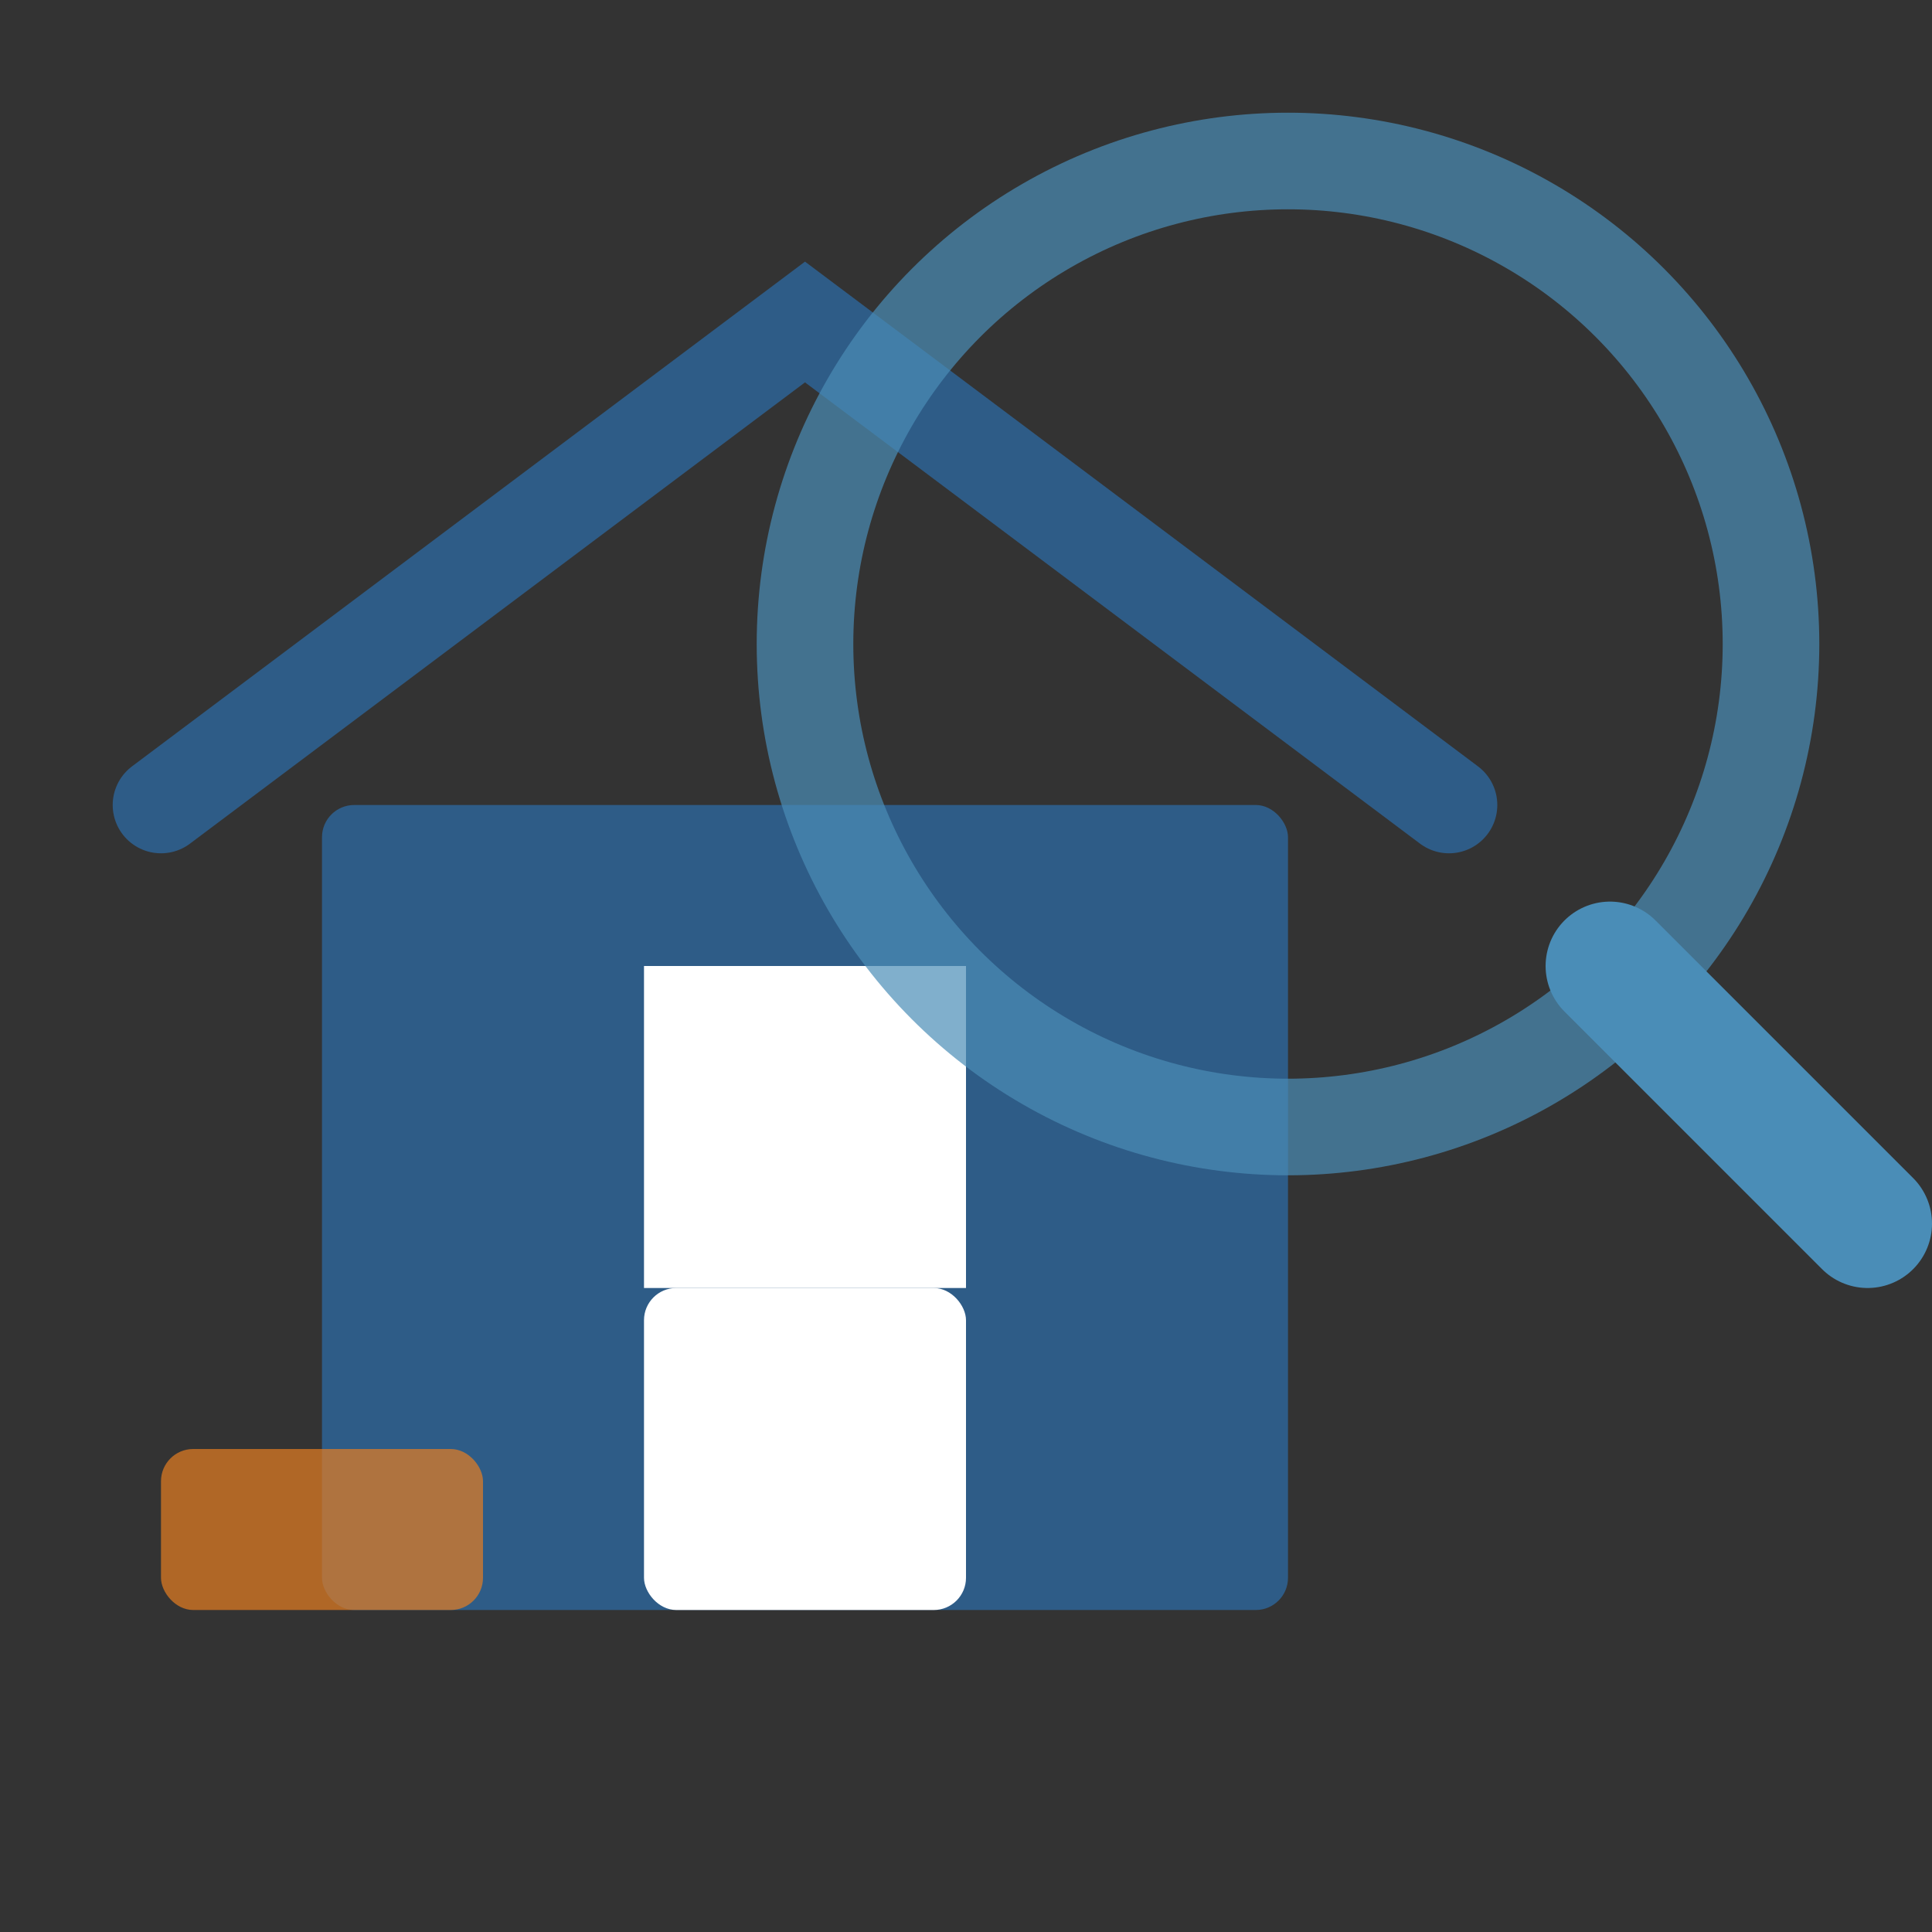
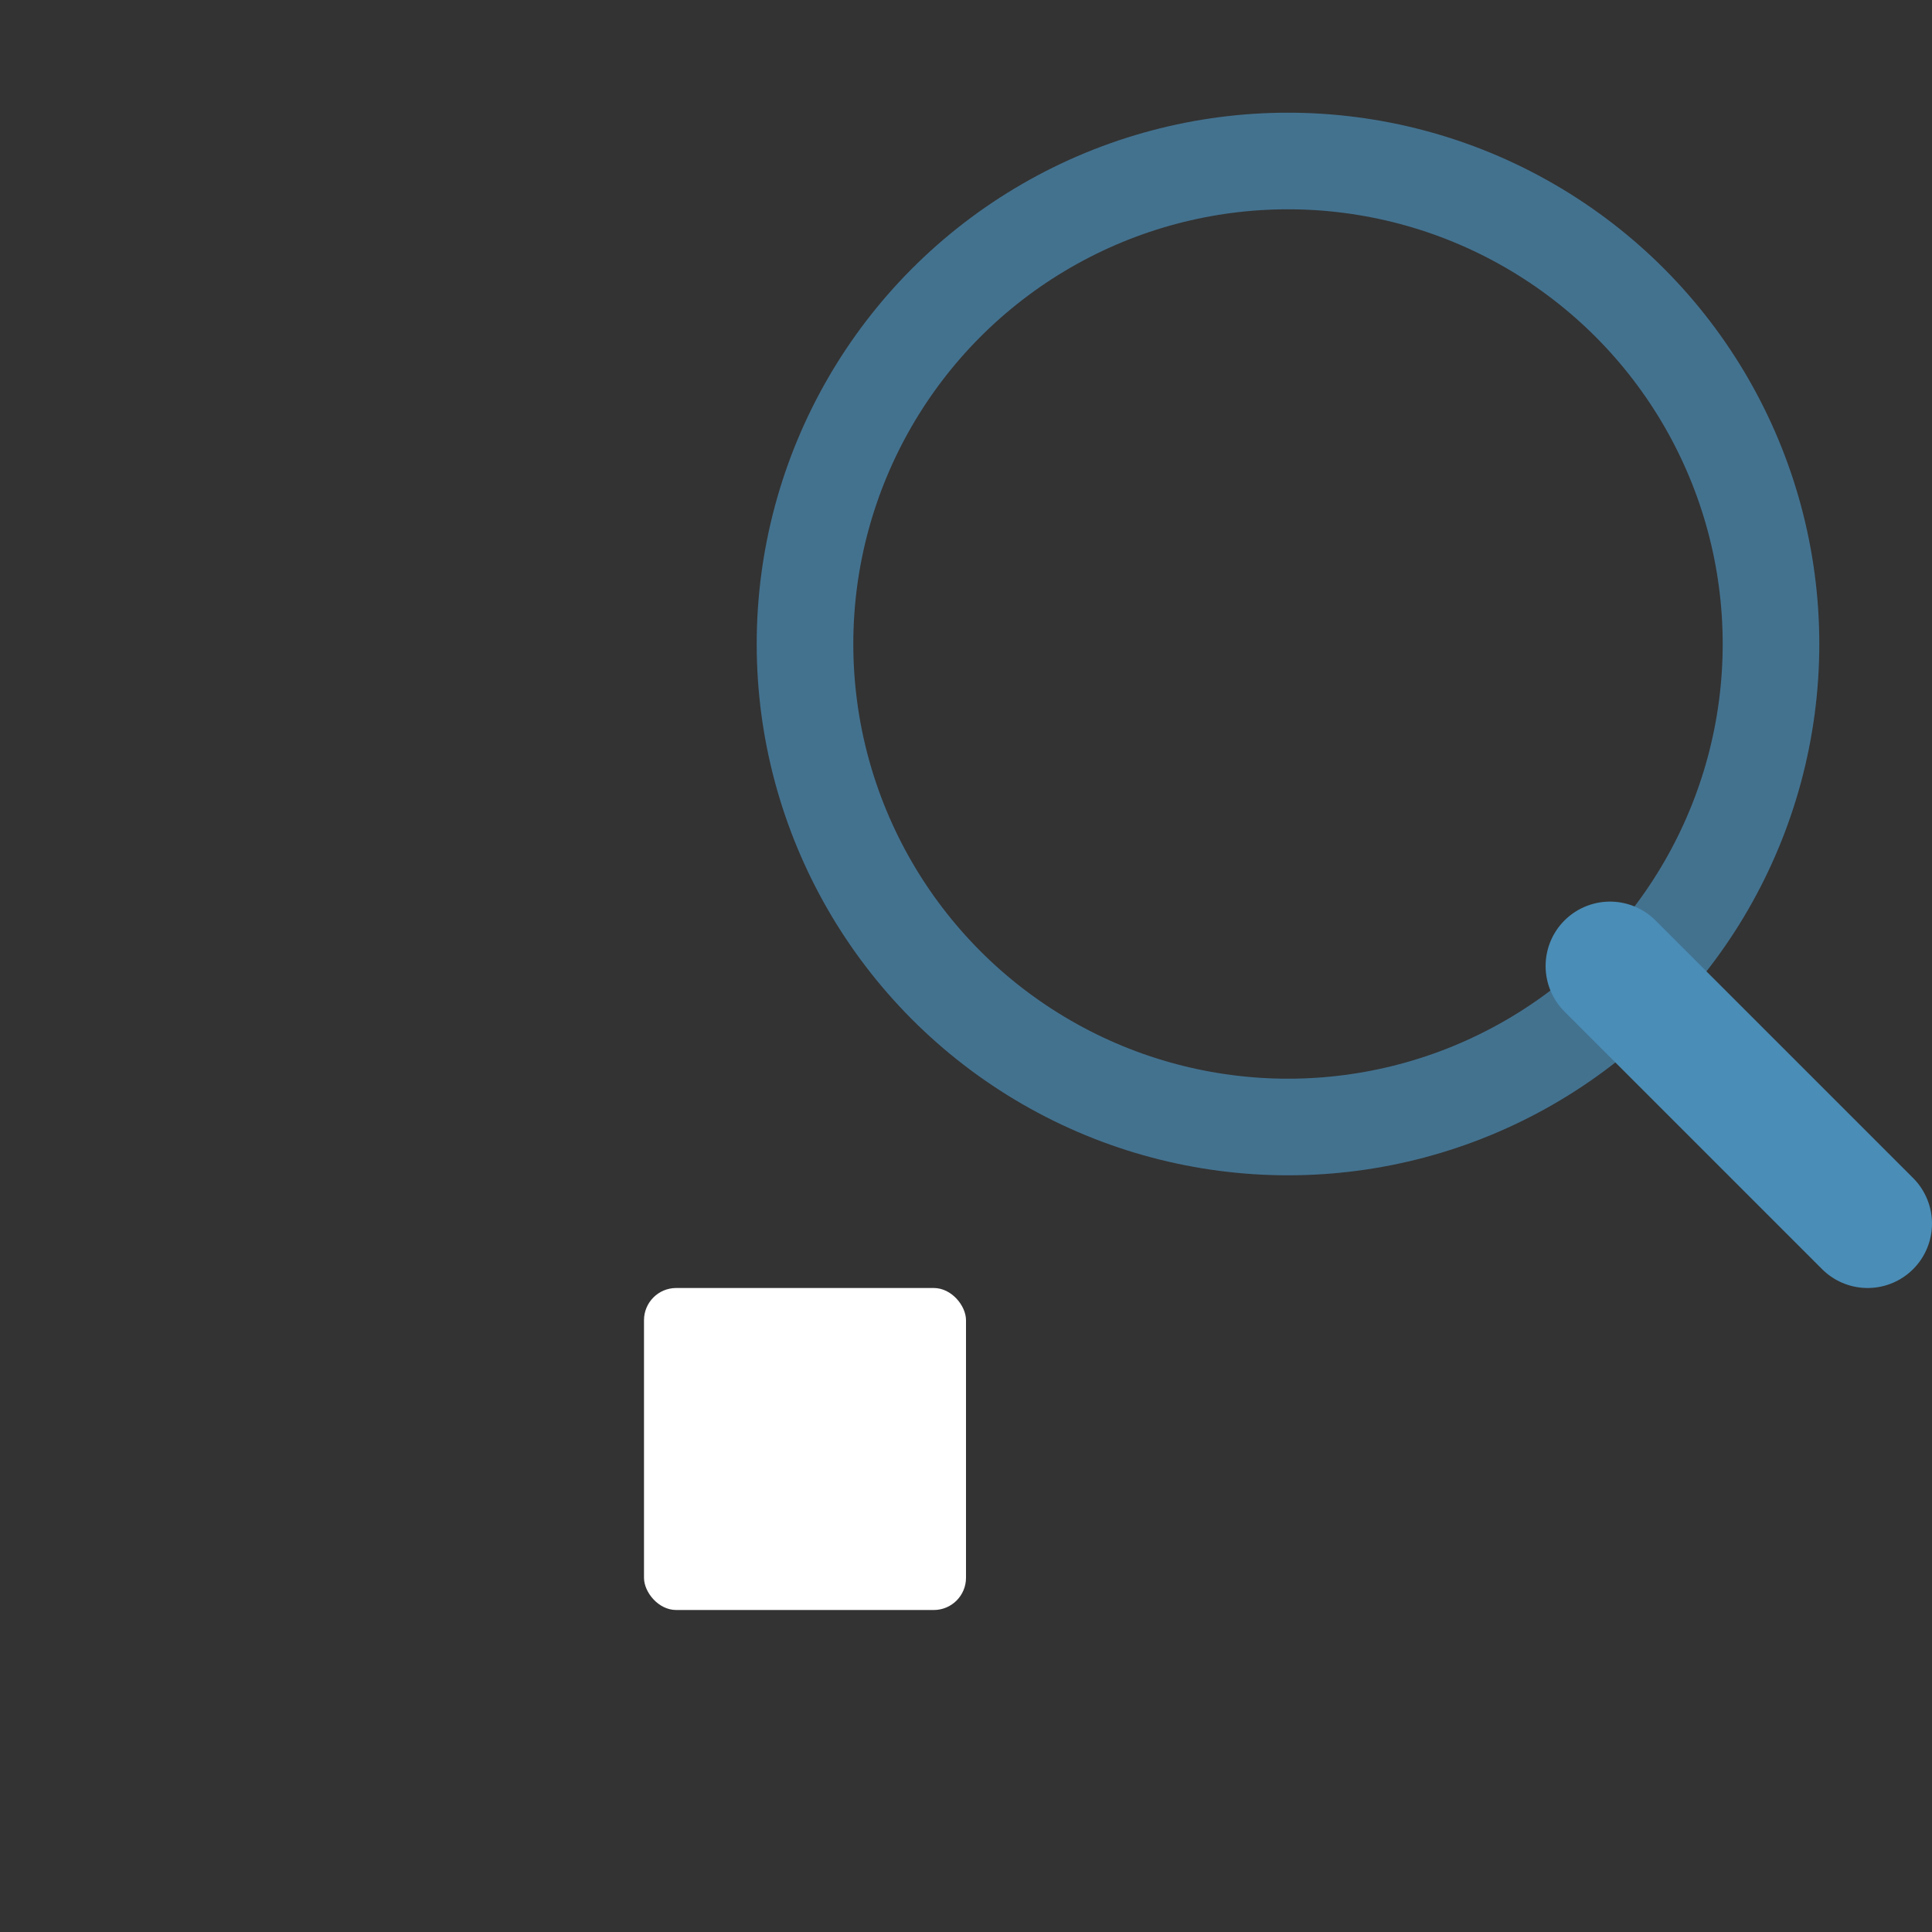
<svg xmlns="http://www.w3.org/2000/svg" viewBox="0 0 60 60" width="60" height="60">
  <rect x="0" y="0" width="60" height="60" fill="#333333" stroke="none" />
  <defs>
    <style>
      .primary { fill: #2e5c87; }
      .secondary { fill: #4a8db7; }
      .accent { fill: #e67e22; }
    </style>
  </defs>
-   <rect x="10" y="25" width="30" height="25" rx="1" ry="1" class="primary" />
-   <path d="M5,25 L25,10 L45,25" fill="none" stroke="#2e5c87" stroke-width="3" stroke-linecap="round" />
-   <rect x="20" y="30" width="10" height="10" fill="white" />
  <rect x="20" y="40" width="10" height="10" rx="1" ry="1" fill="white" />
  <circle cx="40" cy="20" r="15" fill="none" stroke="#4a8db7" stroke-width="3" opacity="0.7" />
  <line x1="50" y1="30" x2="58" y2="38" stroke="#4a8db7" stroke-width="4" stroke-linecap="round" />
-   <rect x="5" y="45" width="10" height="5" rx="1" ry="1" class="accent" opacity="0.7" />
</svg>